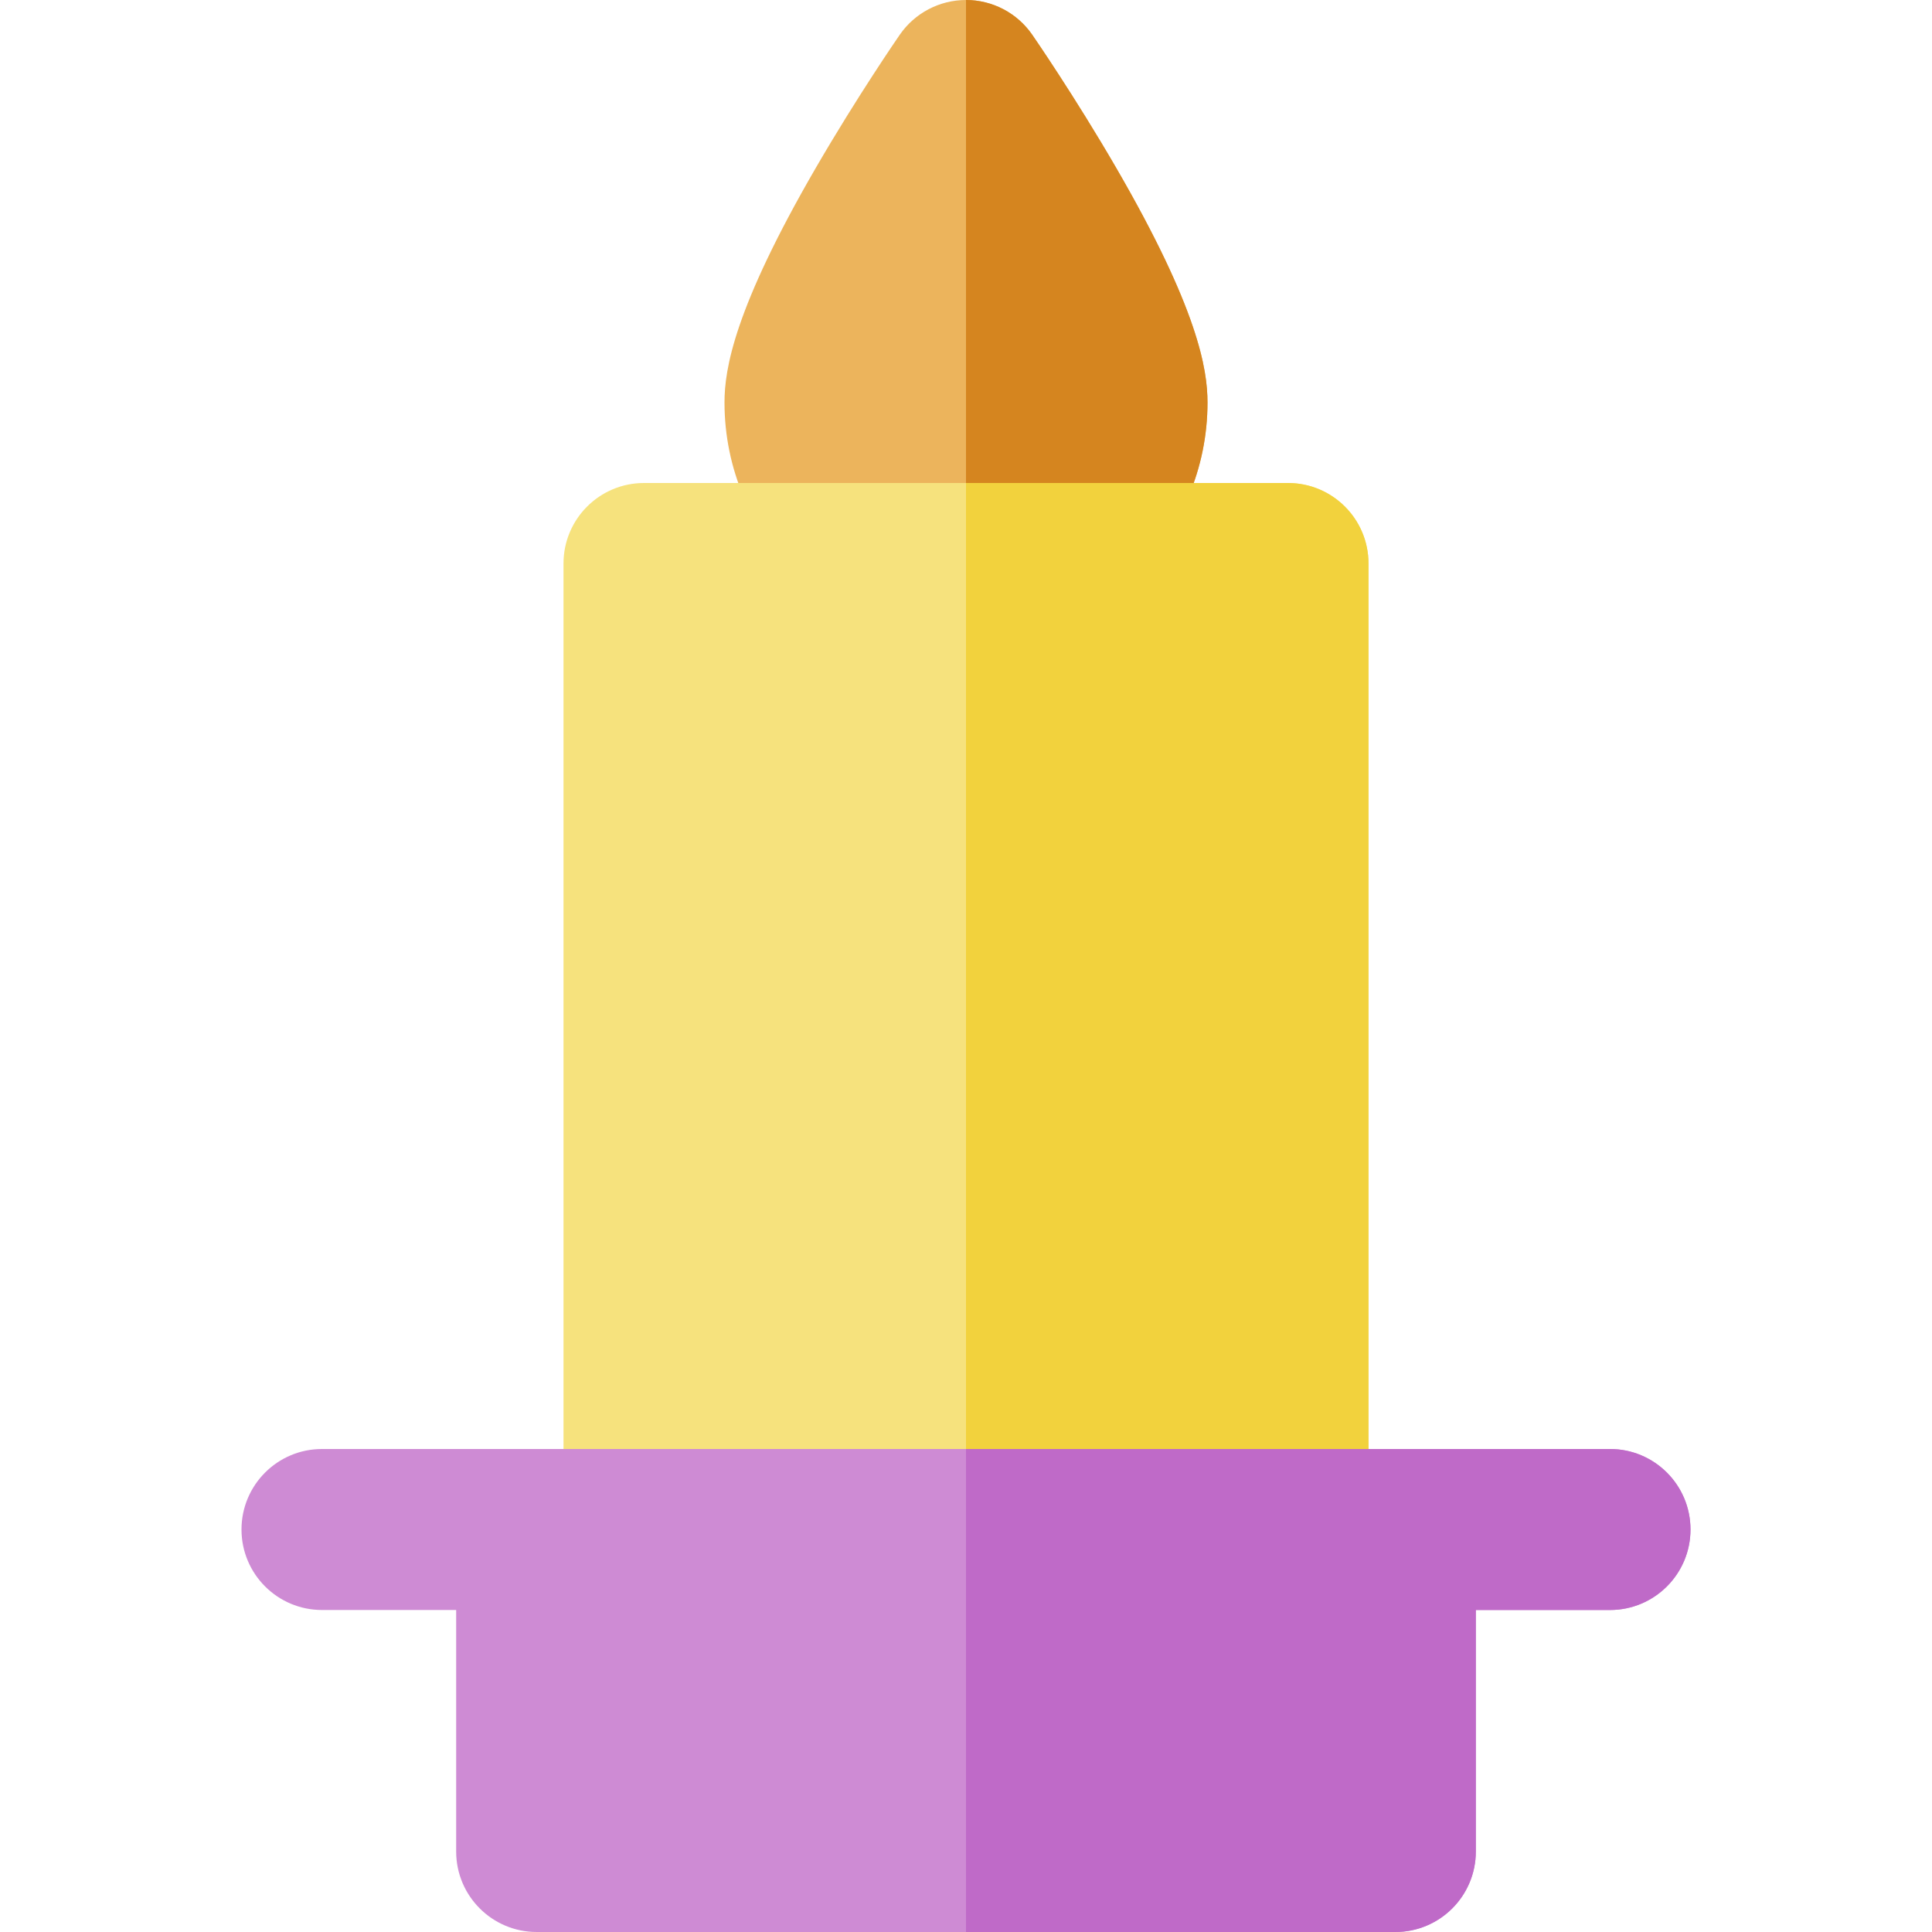
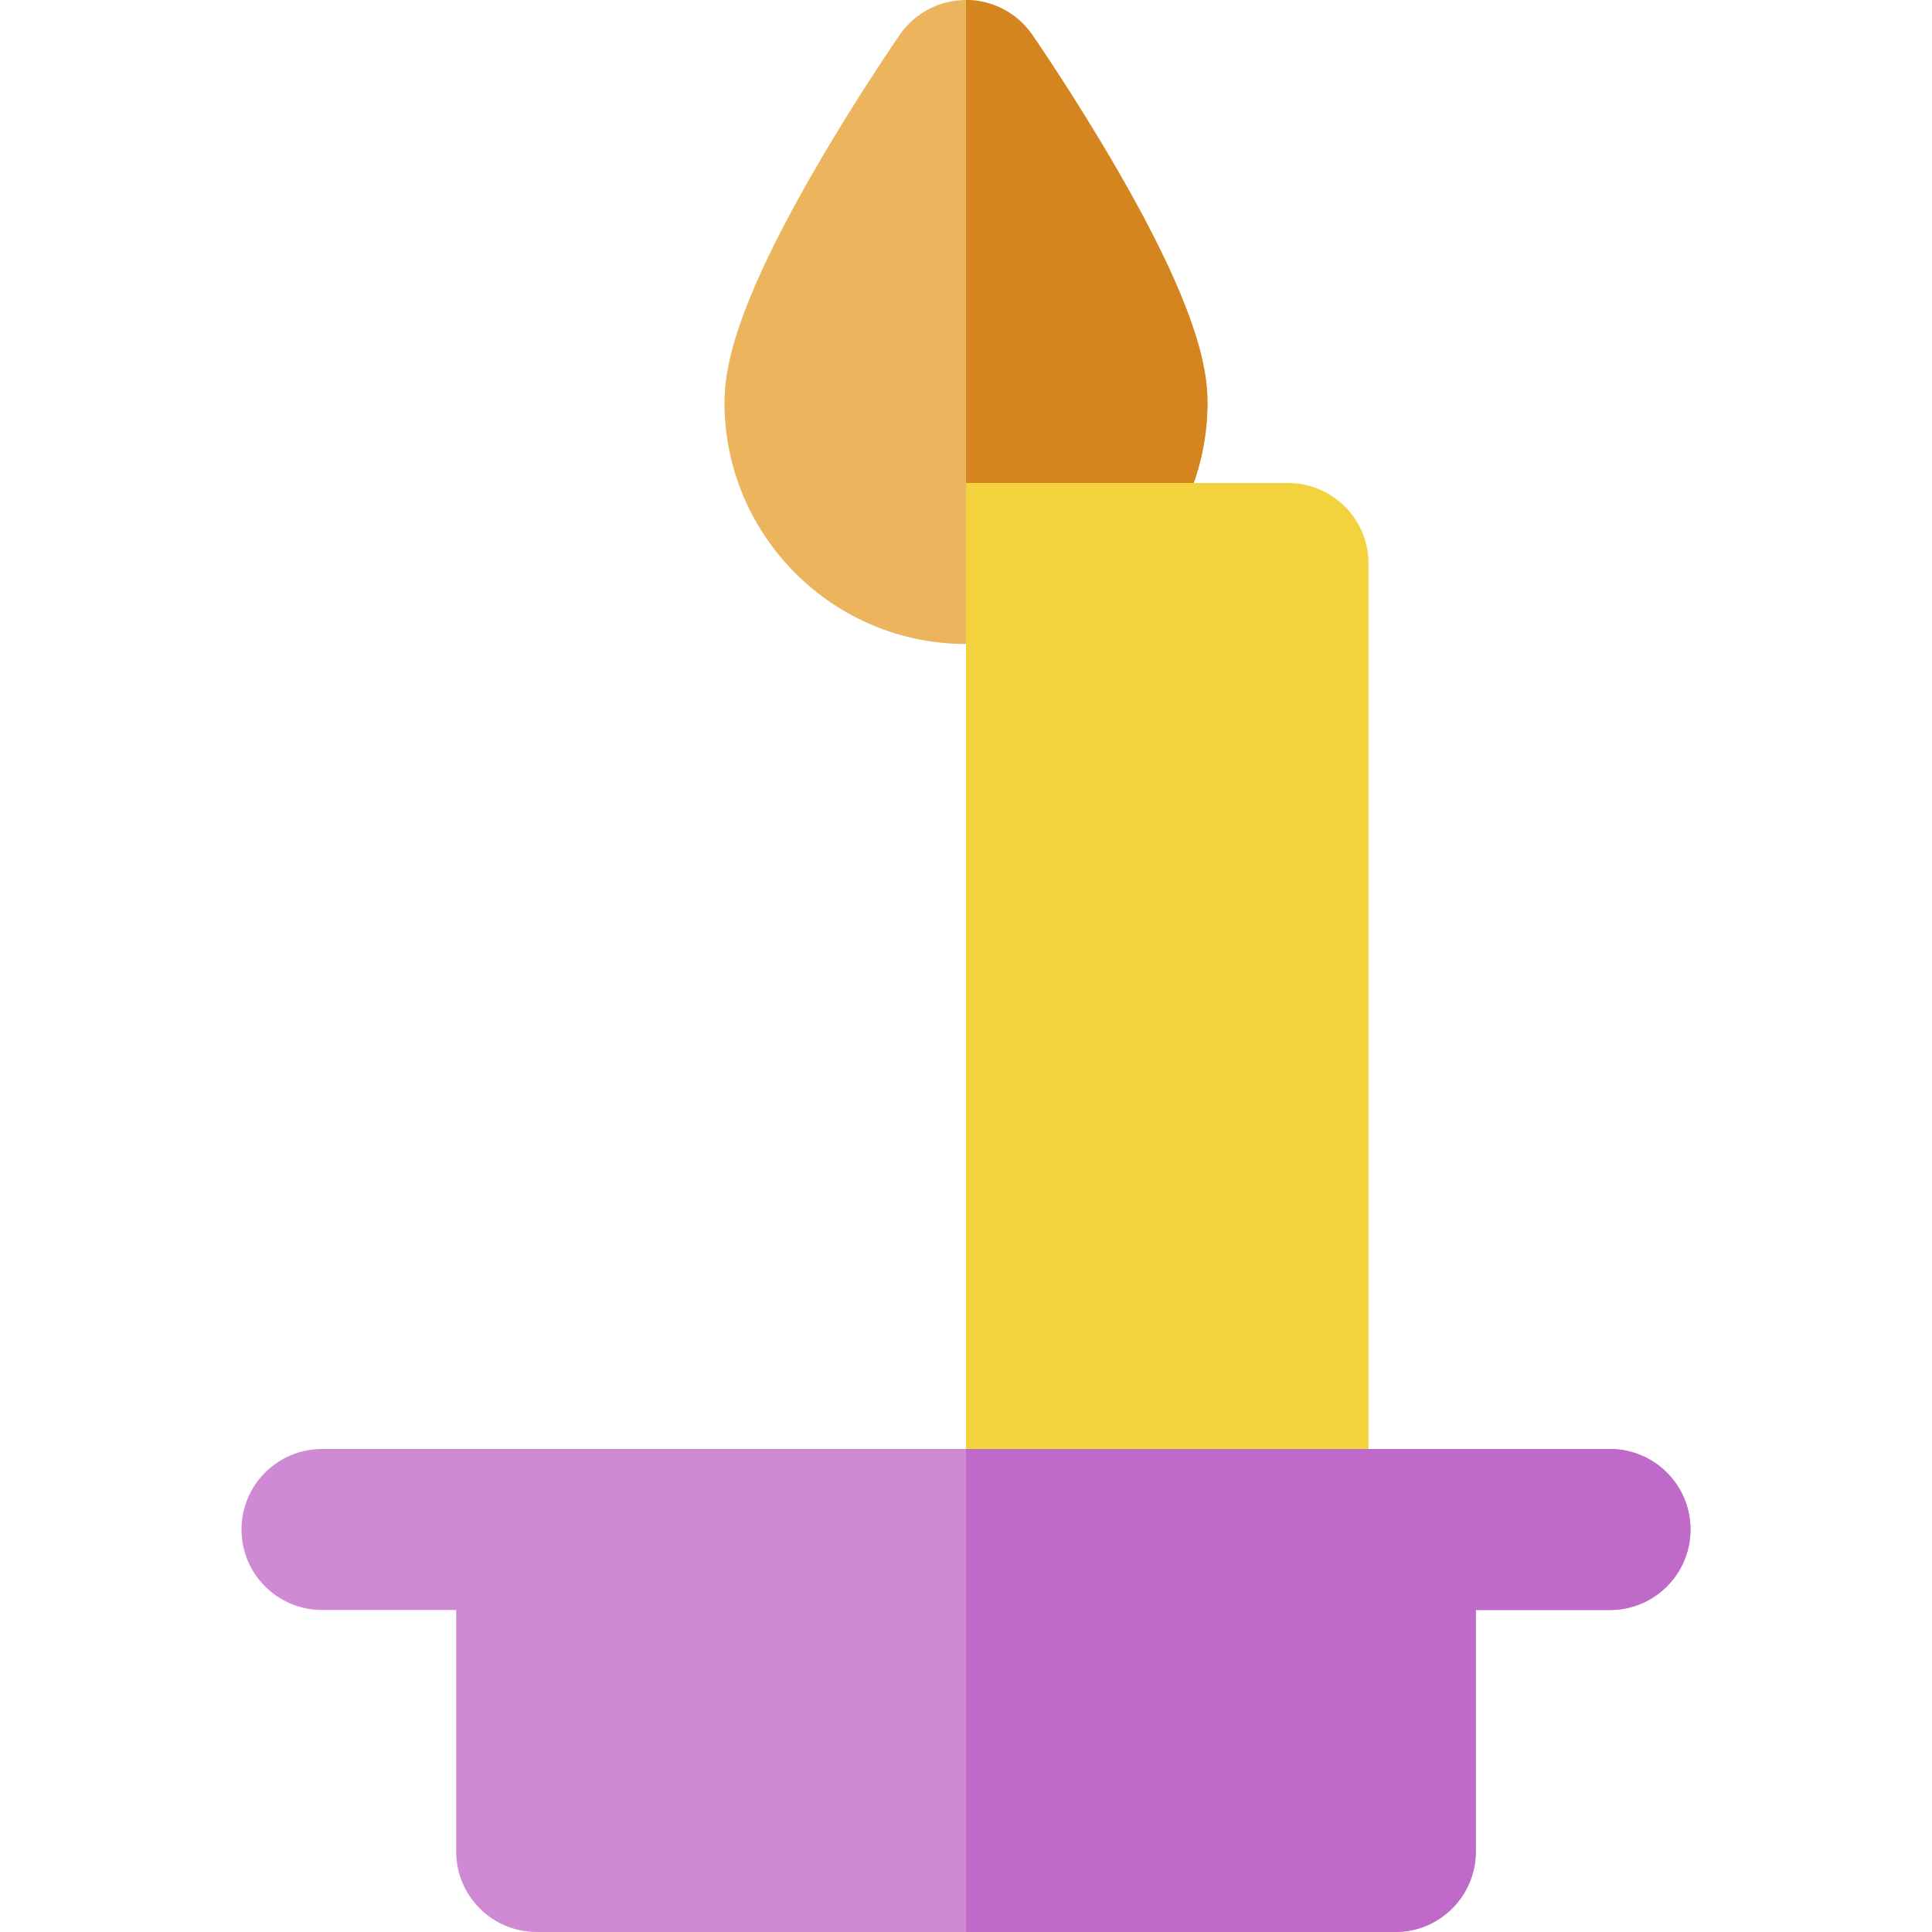
<svg xmlns="http://www.w3.org/2000/svg" height="800px" width="800px" version="1.1" id="Layer_1" viewBox="0 0 512 512" xml:space="preserve">
  <path style="fill:#ECB45C;" d="M295.787,44.459c-10.962-18.898-21.779-34.591-22.234-35.25C269.569,3.442,263.009,0,256,0  s-13.569,3.442-17.553,9.209c-0.455,0.658-11.271,16.351-22.234,35.25C194.51,81.872,192,97.88,192,106.667c0,35.29,28.709,64,64,64  c35.29,0,64-28.71,64-64C320,97.88,317.49,81.872,295.787,44.459z" />
-   <path style="fill:#F6E27D;" d="M341.333,128H170.667c-11.782,0-21.333,9.552-21.333,21.333v256c0,11.782,9.552,21.333,21.333,21.333  h170.667c11.782,0,21.333-9.552,21.333-21.333v-256C362.667,137.552,353.115,128,341.333,128z" />
  <path style="fill:#CE8BD4;" d="M426.667,384h-56.889H142.222H85.333C73.552,384,64,393.552,64,405.333s9.552,21.333,21.333,21.333  h35.556v64c0,11.782,9.552,21.333,21.333,21.333h227.556c11.782,0,21.333-9.552,21.333-21.333v-64h35.556  c11.782,0,21.333-9.552,21.333-21.333S438.448,384,426.667,384z" />
  <path style="fill:#D5851F;" d="M295.787,44.459c-10.962-18.898-21.779-34.591-22.234-35.25C269.569,3.442,263.009,0,256,0v170.667  c35.29,0,64-28.71,64-64C320,97.88,317.49,81.872,295.787,44.459z" />
  <path style="fill:#F2D23D;" d="M341.333,128H256v298.667h85.333c11.782,0,21.333-9.552,21.333-21.333v-256  C362.667,137.552,353.115,128,341.333,128z" />
  <path style="fill:#BF6AC8;" d="M426.667,384h-56.889H256v128h113.778c11.782,0,21.333-9.552,21.333-21.333v-64h35.556  c11.782,0,21.333-9.552,21.333-21.333S438.448,384,426.667,384z" />
</svg>